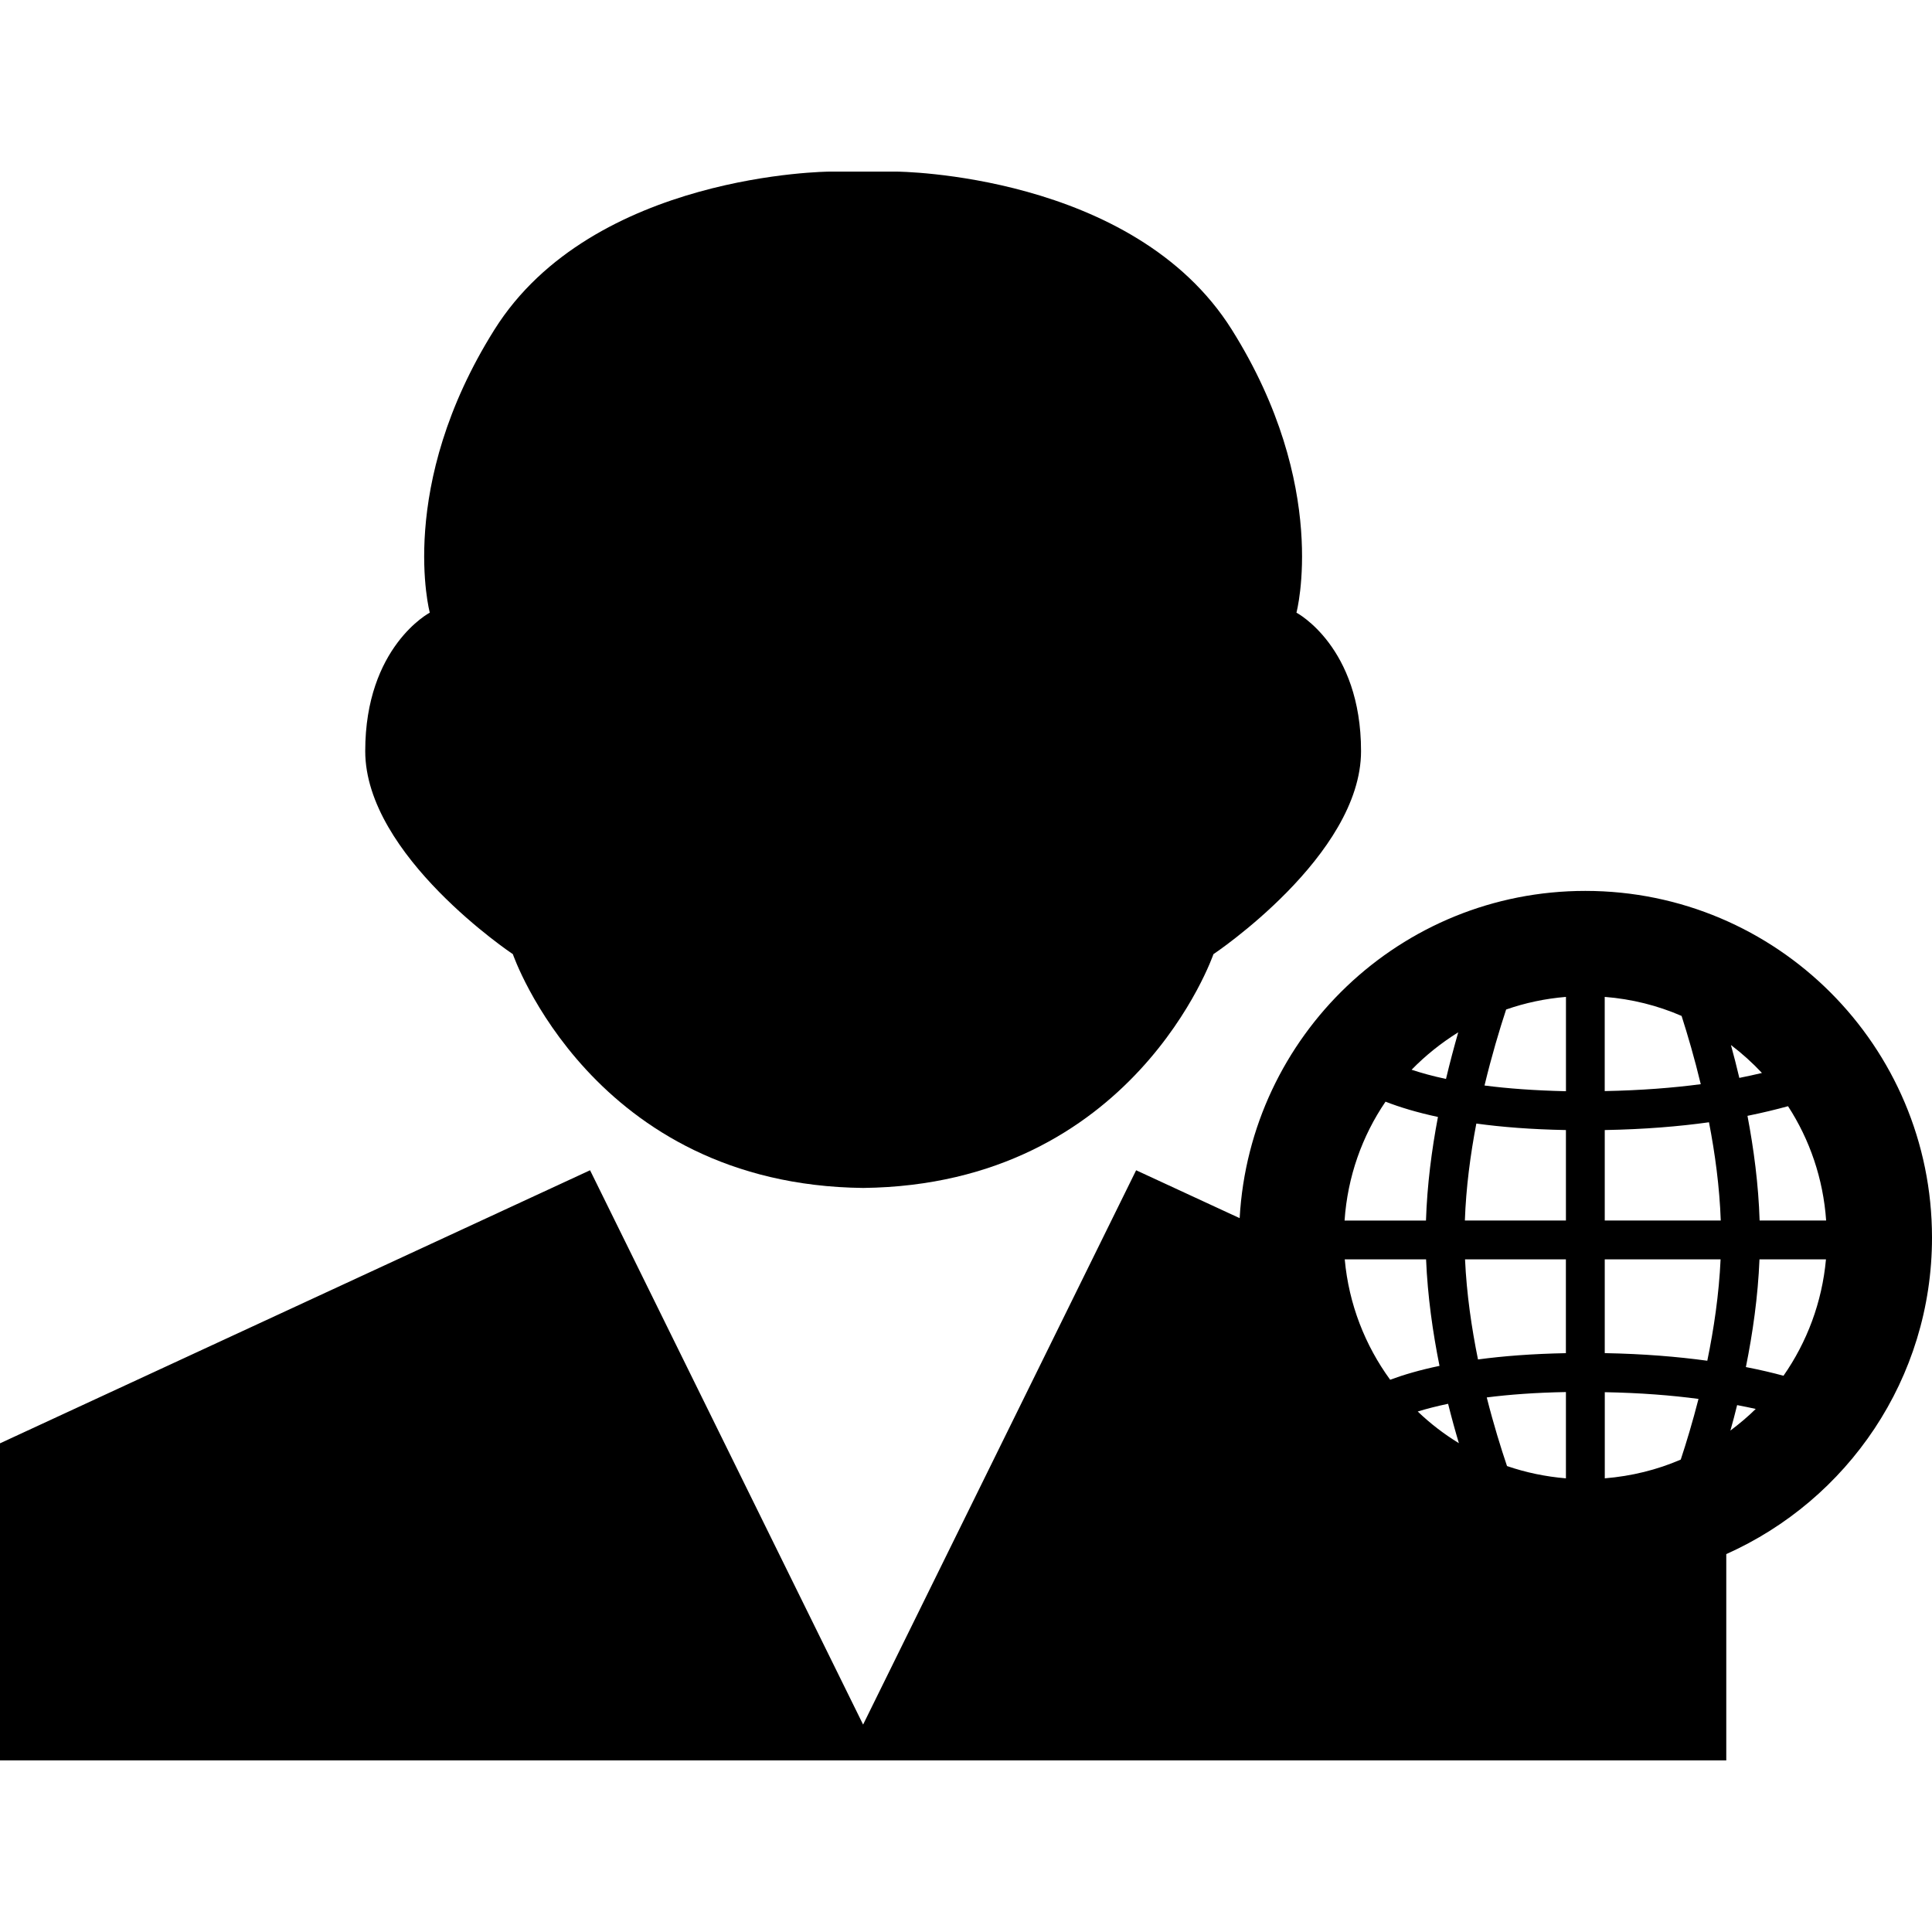
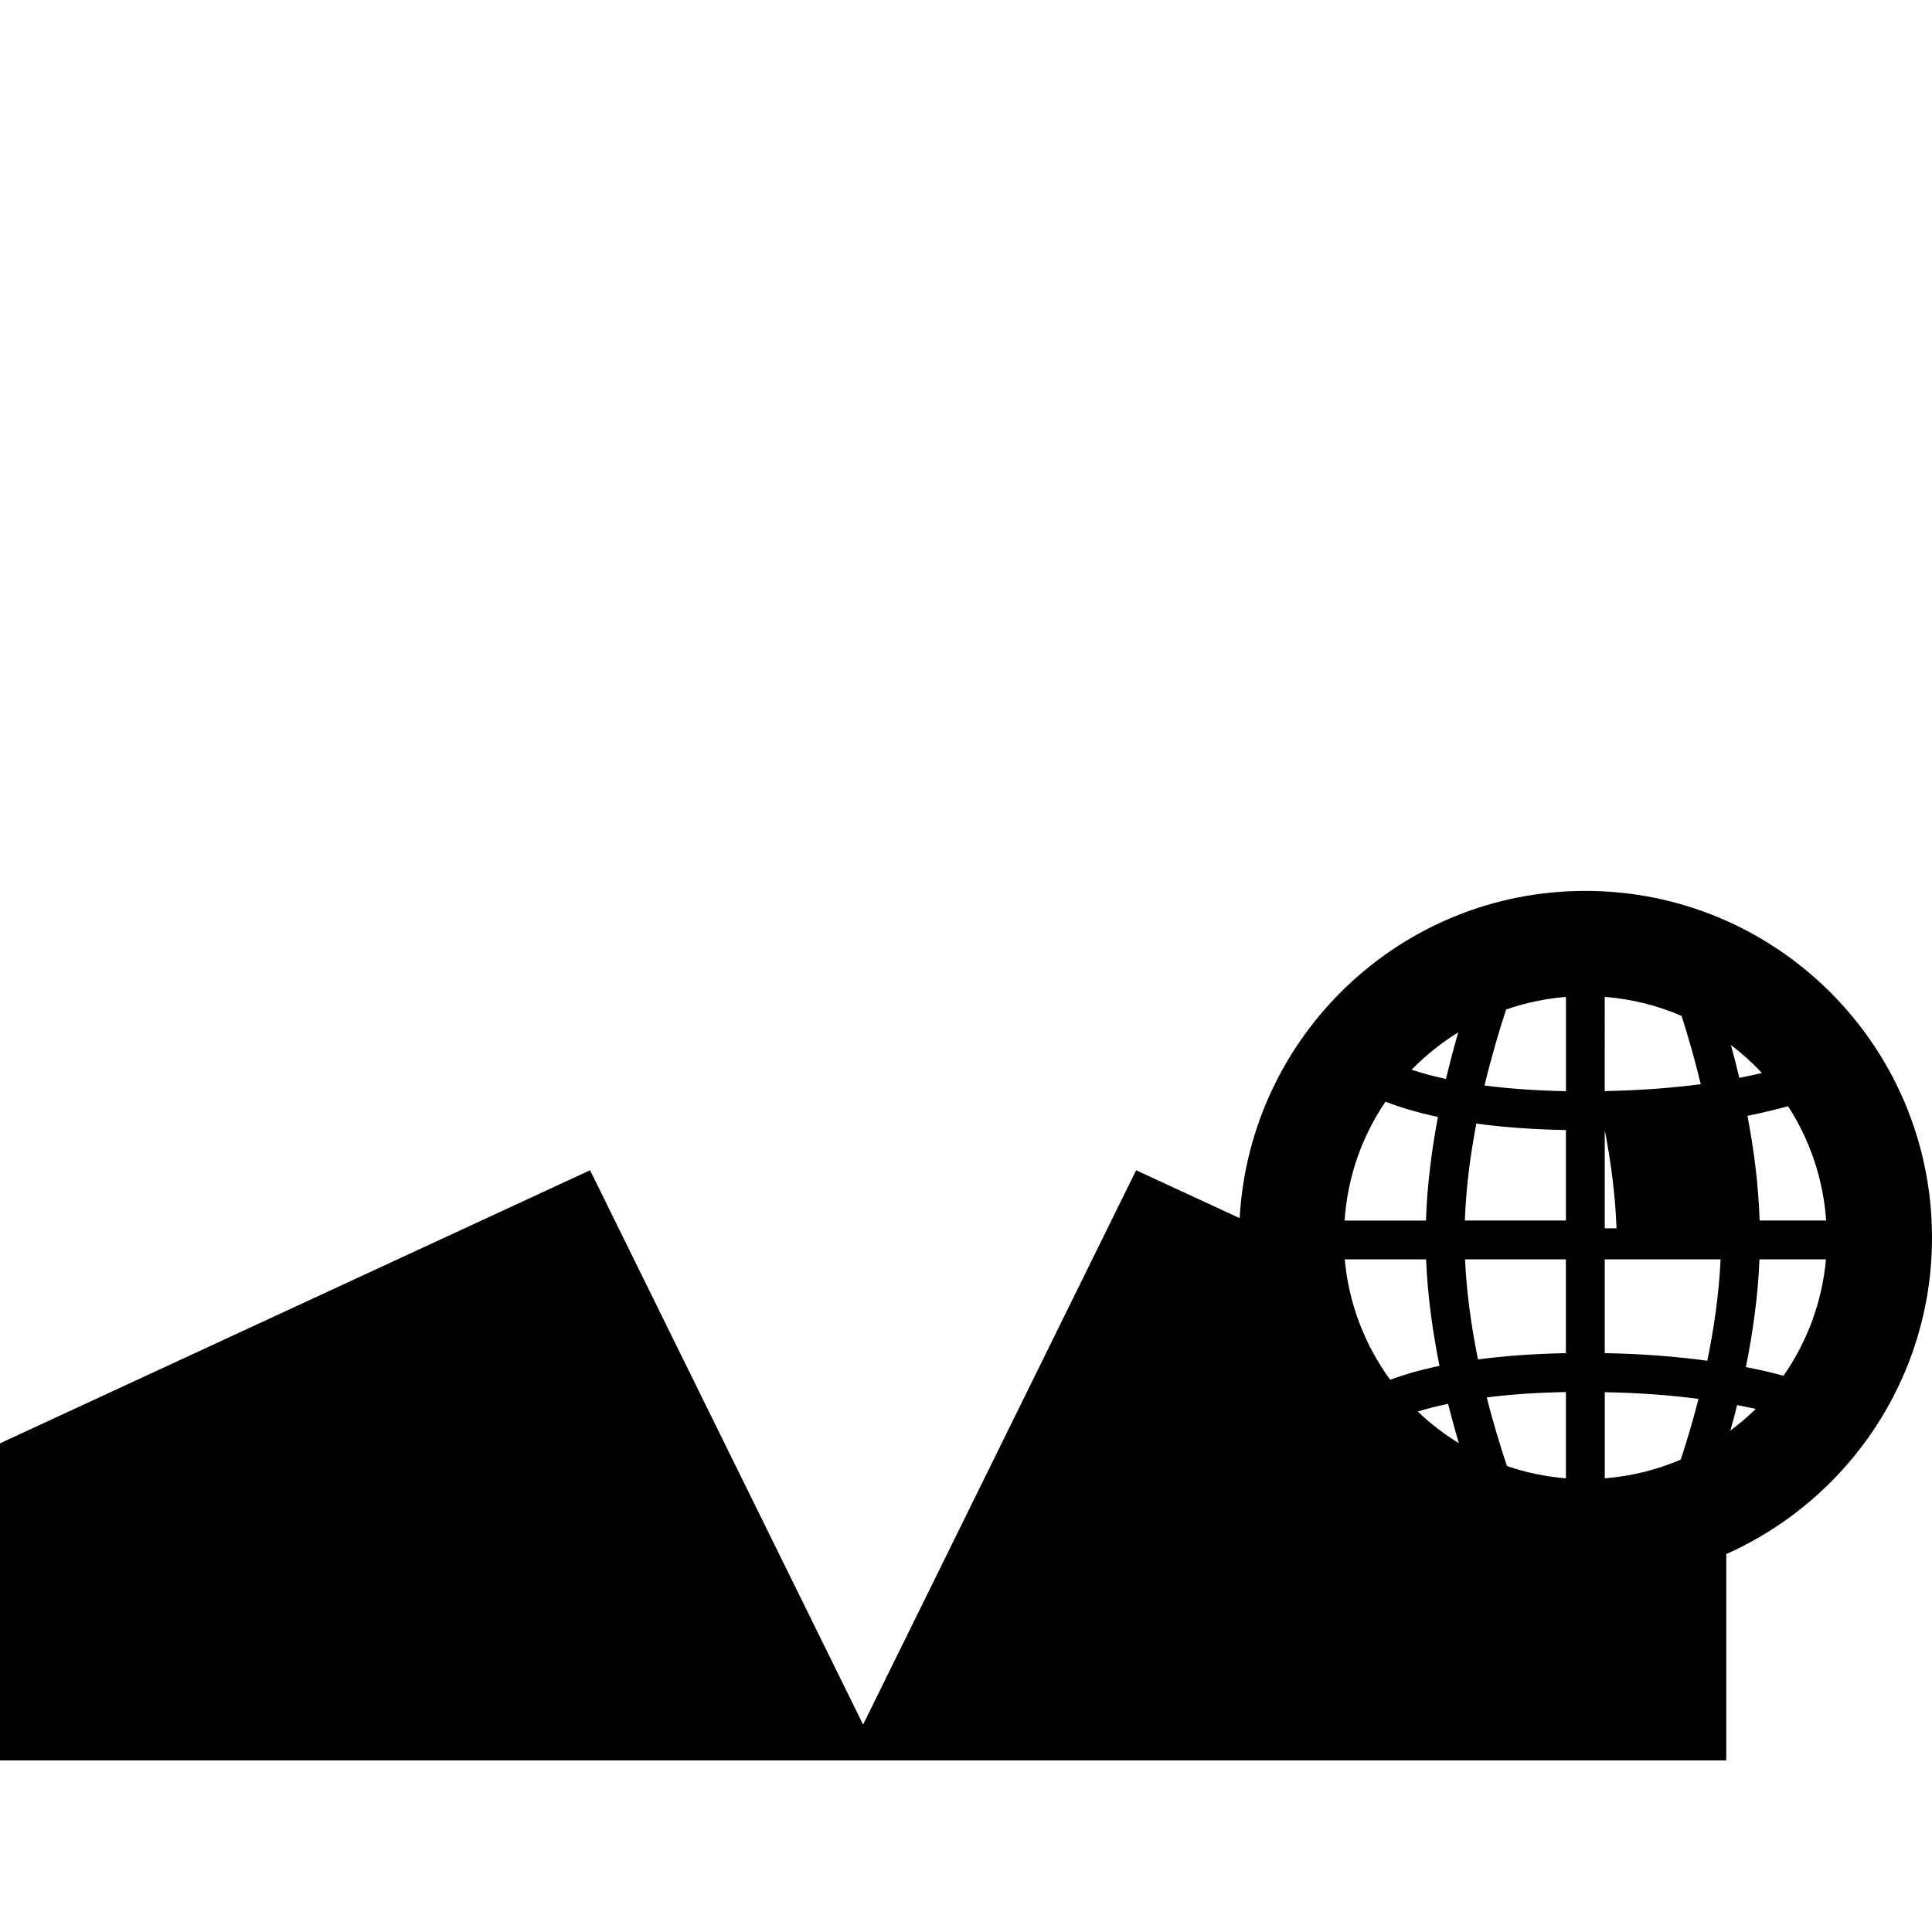
<svg xmlns="http://www.w3.org/2000/svg" fill="#000000" version="1.1" id="Capa_1" width="800px" height="800px" viewBox="0 0 57.125 57.125" xml:space="preserve">
  <g>
    <g>
-       <path d="M10.799,22.209c0,3.093,4.365,6.003,4.365,6.003s2.343,6.821,10.357,6.913c8.014-0.092,10.358-6.913,10.358-6.913    s4.364-2.911,4.364-6.003s-1.91-4.094-1.91-4.094s1-3.729-1.91-8.366c-2.91-4.639-9.915-4.675-9.915-4.675h-1.977    c0,0-7.004,0.037-9.913,4.675c-2.911,4.637-1.91,8.366-1.91,8.366S10.799,19.116,10.799,22.209z" />
-       <path d="M46.875,26.342c-5.468,0-9.92,4.284-10.221,9.676l-3.061-1.416l-8.073,16.39l-8.073-16.39L0,42.676v9.375h25h1.042h25    v-6.1c3.583-1.598,6.083-5.185,6.083-9.359C57.125,30.932,52.537,26.342,46.875,26.342z M43.117,30.523    c-0.12,0.42-0.245,0.885-0.362,1.379c-0.394-0.083-0.728-0.177-1.017-0.272C42.149,31.207,42.614,30.837,43.117,30.523z     M40.967,32.574c0.414,0.162,0.927,0.318,1.55,0.452c-0.184,0.968-0.32,2.012-0.354,3.063h-2.407    C39.844,34.792,40.276,33.587,40.967,32.574z M39.761,37.236h2.405c0.045,1.091,0.199,2.165,0.397,3.15    c-0.578,0.12-1.059,0.262-1.459,0.41C40.363,39.78,39.881,38.562,39.761,37.236z M41.919,41.735    c0.262-0.08,0.559-0.157,0.898-0.228c0.104,0.416,0.212,0.808,0.319,1.165C42.698,42.404,42.29,42.091,41.919,41.735z     M46.301,43.711c-0.605-0.05-1.188-0.173-1.742-0.363c-0.181-0.536-0.398-1.234-0.599-2.029c0.663-0.084,1.438-0.143,2.341-0.159    V43.711z M46.301,40.01c-0.998,0.019-1.856,0.086-2.6,0.186c-0.189-0.931-0.337-1.941-0.383-2.959h2.982V40.01z M46.301,36.088    h-2.988c0.034-0.977,0.164-1.953,0.339-2.867c0.754,0.104,1.628,0.173,2.649,0.192V36.088z M46.301,32.265    c-0.934-0.021-1.729-0.081-2.407-0.169c0.211-0.877,0.443-1.652,0.639-2.247c0.562-0.196,1.152-0.322,1.769-0.373V32.265z     M47.449,29.476c0.802,0.063,1.566,0.256,2.272,0.563c0.179,0.558,0.381,1.246,0.567,2.018c-0.816,0.108-1.762,0.183-2.84,0.204    V29.476z M49.696,43.157c-0.698,0.302-1.454,0.489-2.246,0.554v-2.547c1.049,0.019,1.971,0.092,2.771,0.199    C50.045,42.05,49.86,42.661,49.696,43.157z M50.481,40.234c-0.878-0.12-1.885-0.204-3.032-0.225v-2.773h3.425    C50.827,38.269,50.675,39.294,50.481,40.234z M47.449,36.088v-2.675c1.171-0.021,2.193-0.106,3.082-0.23    c0.179,0.923,0.313,1.915,0.348,2.905H47.449z M52.097,31.725c-0.211,0.05-0.431,0.099-0.669,0.146    c-0.079-0.34-0.164-0.663-0.248-0.972C51.509,31.148,51.816,31.425,52.097,31.725z M51.164,42.299    c0.067-0.238,0.136-0.492,0.199-0.753c0.192,0.037,0.377,0.073,0.55,0.113C51.68,41.89,51.427,42.1,51.164,42.299z M52.734,40.678    c-0.337-0.092-0.708-0.178-1.112-0.257c0.201-0.995,0.357-2.079,0.402-3.185h1.966C53.874,38.509,53.427,39.685,52.734,40.678z     M52.028,36.088c-0.033-1.062-0.173-2.117-0.359-3.095c0.441-0.09,0.841-0.186,1.199-0.285c0.64,0.985,1.04,2.14,1.127,3.38    H52.028L52.028,36.088z" />
+       <path d="M46.875,26.342c-5.468,0-9.92,4.284-10.221,9.676l-3.061-1.416l-8.073,16.39l-8.073-16.39L0,42.676v9.375h25h1.042h25    v-6.1c3.583-1.598,6.083-5.185,6.083-9.359C57.125,30.932,52.537,26.342,46.875,26.342z M43.117,30.523    c-0.12,0.42-0.245,0.885-0.362,1.379c-0.394-0.083-0.728-0.177-1.017-0.272C42.149,31.207,42.614,30.837,43.117,30.523z     M40.967,32.574c0.414,0.162,0.927,0.318,1.55,0.452c-0.184,0.968-0.32,2.012-0.354,3.063h-2.407    C39.844,34.792,40.276,33.587,40.967,32.574z M39.761,37.236h2.405c0.045,1.091,0.199,2.165,0.397,3.15    c-0.578,0.12-1.059,0.262-1.459,0.41C40.363,39.78,39.881,38.562,39.761,37.236z M41.919,41.735    c0.262-0.08,0.559-0.157,0.898-0.228c0.104,0.416,0.212,0.808,0.319,1.165C42.698,42.404,42.29,42.091,41.919,41.735z     M46.301,43.711c-0.605-0.05-1.188-0.173-1.742-0.363c-0.181-0.536-0.398-1.234-0.599-2.029c0.663-0.084,1.438-0.143,2.341-0.159    V43.711z M46.301,40.01c-0.998,0.019-1.856,0.086-2.6,0.186c-0.189-0.931-0.337-1.941-0.383-2.959h2.982V40.01z M46.301,36.088    h-2.988c0.034-0.977,0.164-1.953,0.339-2.867c0.754,0.104,1.628,0.173,2.649,0.192V36.088z M46.301,32.265    c-0.934-0.021-1.729-0.081-2.407-0.169c0.211-0.877,0.443-1.652,0.639-2.247c0.562-0.196,1.152-0.322,1.769-0.373V32.265z     M47.449,29.476c0.802,0.063,1.566,0.256,2.272,0.563c0.179,0.558,0.381,1.246,0.567,2.018c-0.816,0.108-1.762,0.183-2.84,0.204    V29.476z M49.696,43.157c-0.698,0.302-1.454,0.489-2.246,0.554v-2.547c1.049,0.019,1.971,0.092,2.771,0.199    C50.045,42.05,49.86,42.661,49.696,43.157z M50.481,40.234c-0.878-0.12-1.885-0.204-3.032-0.225v-2.773h3.425    C50.827,38.269,50.675,39.294,50.481,40.234z M47.449,36.088v-2.675c0.179,0.923,0.313,1.915,0.348,2.905H47.449z M52.097,31.725c-0.211,0.05-0.431,0.099-0.669,0.146    c-0.079-0.34-0.164-0.663-0.248-0.972C51.509,31.148,51.816,31.425,52.097,31.725z M51.164,42.299    c0.067-0.238,0.136-0.492,0.199-0.753c0.192,0.037,0.377,0.073,0.55,0.113C51.68,41.89,51.427,42.1,51.164,42.299z M52.734,40.678    c-0.337-0.092-0.708-0.178-1.112-0.257c0.201-0.995,0.357-2.079,0.402-3.185h1.966C53.874,38.509,53.427,39.685,52.734,40.678z     M52.028,36.088c-0.033-1.062-0.173-2.117-0.359-3.095c0.441-0.09,0.841-0.186,1.199-0.285c0.64,0.985,1.04,2.14,1.127,3.38    H52.028L52.028,36.088z" />
    </g>
  </g>
</svg>